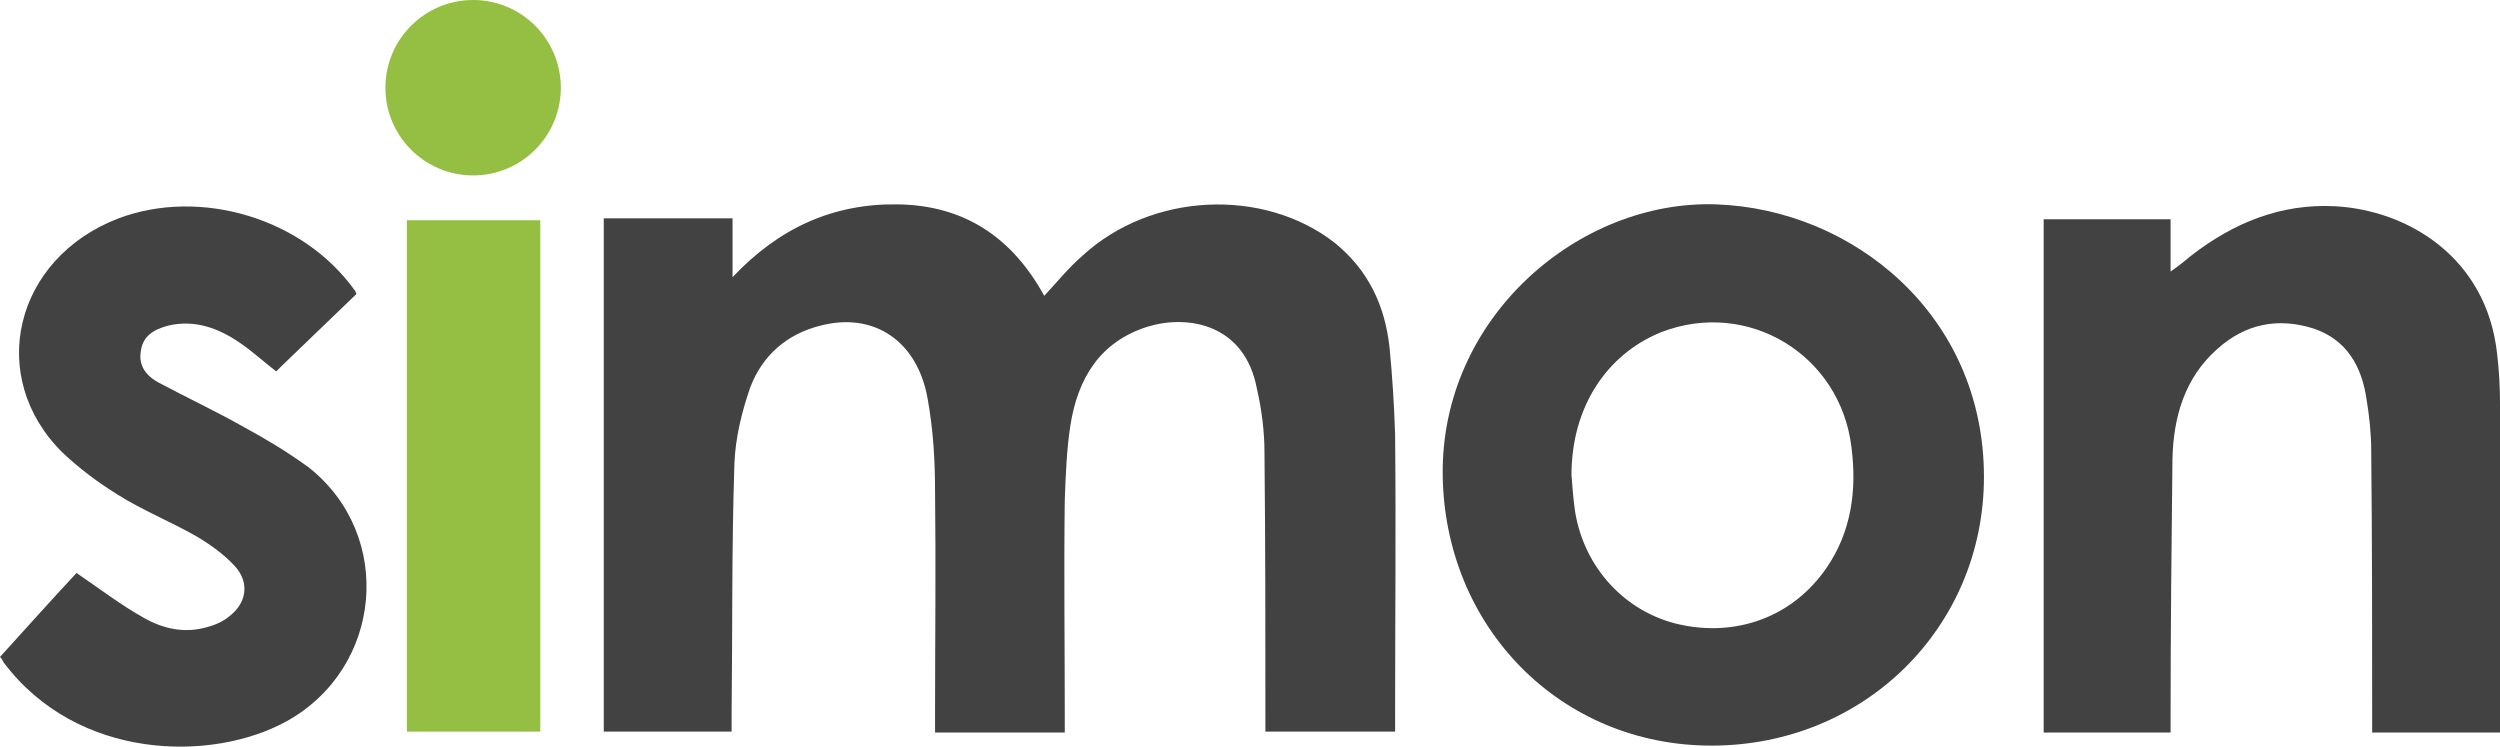
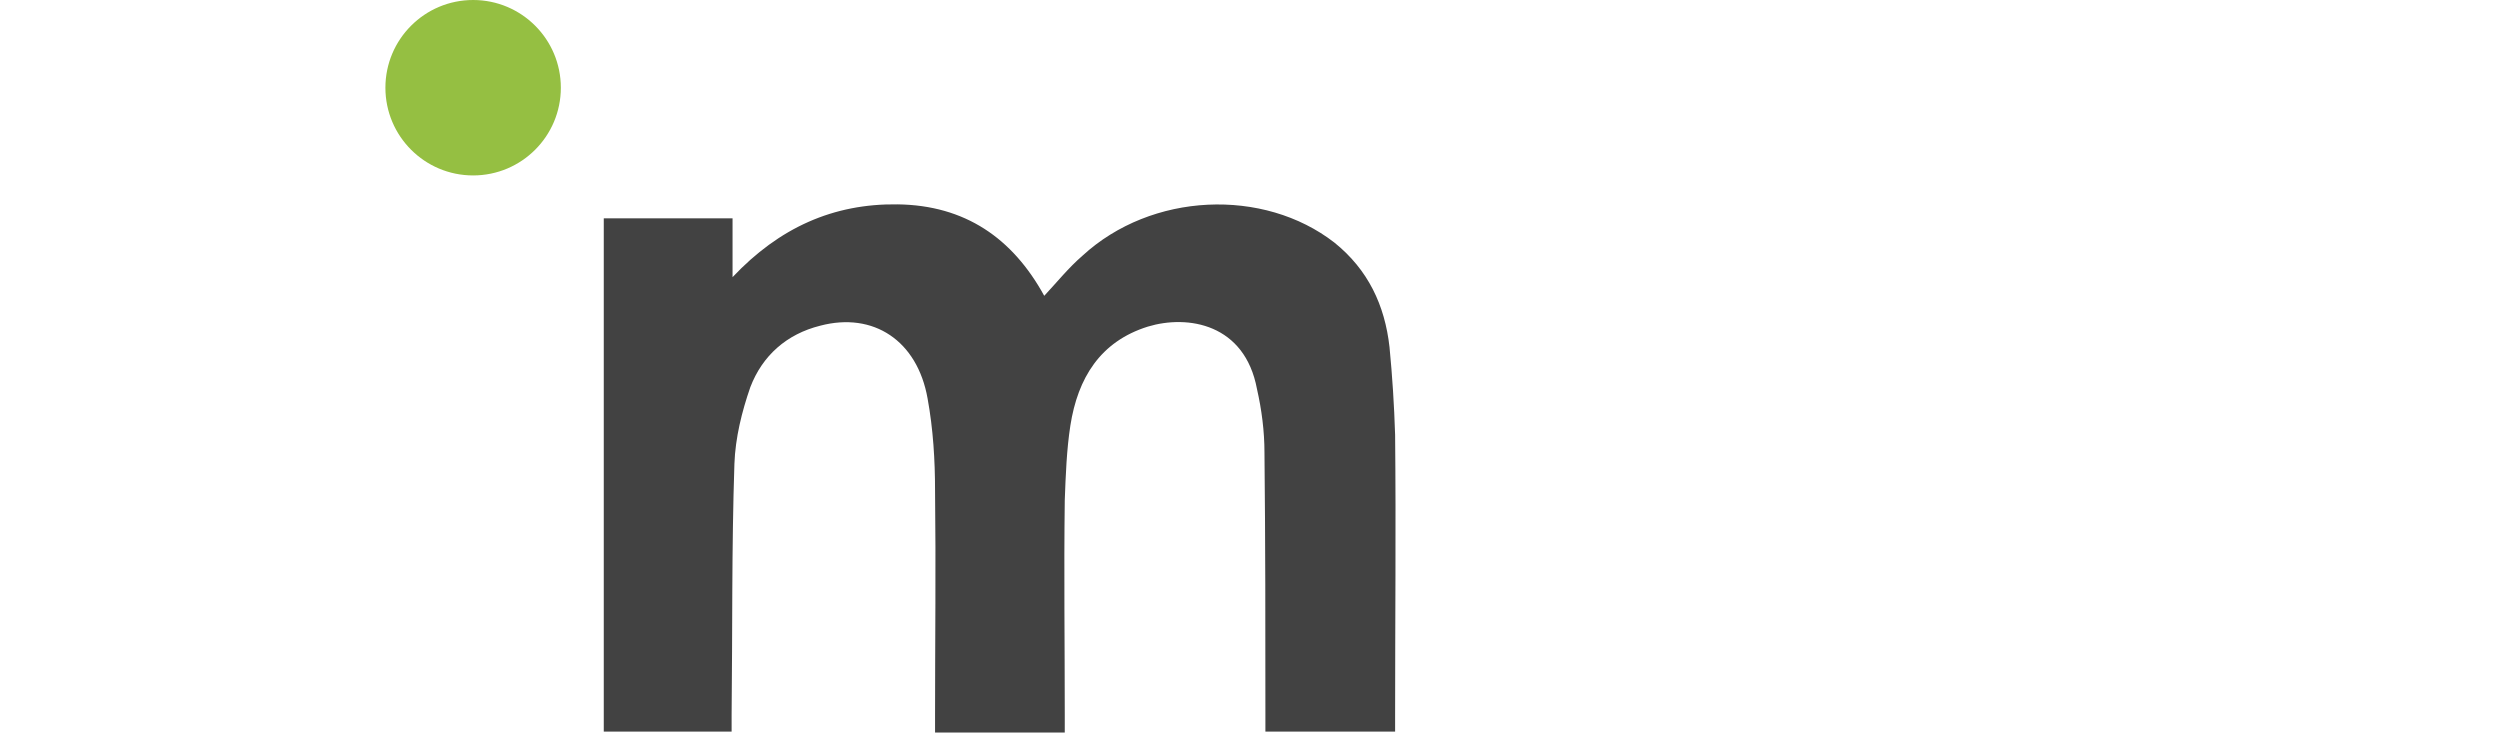
<svg xmlns="http://www.w3.org/2000/svg" id="Layer_1" x="0px" y="0px" viewBox="0 0 267.9 80" style="enable-background:new 0 0 267.9 80;" xml:space="preserve">
  <style type="text/css">
	.st0{fill:#424242;}
	.st1{fill:#95BF42;}
</style>
  <g>
    <path class="st0" d="M114.1,78.5c-4.7,0-9.2,0-13.9,0c0-0.6,0-1.1,0-1.7c0-8.1,0.1-16.1,0-24.2c0-3.3-0.2-6.6-0.8-9.9   c-1.1-6.2-5.8-9.3-11.5-7.8c-3.6,0.9-6.2,3.2-7.5,6.6c-0.9,2.6-1.6,5.4-1.7,8.2c-0.3,9-0.2,17.9-0.3,26.9c0,0.6,0,1.2,0,1.8   c-4.7,0-9.2,0-13.7,0c0-18.3,0-36.6,0-55c4.5,0,9,0,13.8,0c0,2,0,3.9,0,6.3c5-5.3,10.8-7.9,17.7-7.8c7.2,0.1,12.3,3.6,15.7,9.8   c1.4-1.5,2.6-3,4.1-4.3c7.4-6.8,19.4-7.3,27-1.4c3.6,2.9,5.4,6.7,5.9,11.2c0.3,3.1,0.5,6.2,0.6,9.4c0.1,10,0,20.1,0,30.1   c0,0.5,0,1.1,0,1.7c-4.6,0-9.2,0-13.9,0c0-0.6,0-1.1,0-1.7c0-9.4,0-18.8-0.1-28.2c0-2.3-0.3-4.6-0.8-6.8c-1.3-7-7.4-8-11.7-6.7   c-5.1,1.6-7.5,5.5-8.3,10.6c-0.4,2.6-0.5,5.3-0.6,8c-0.1,7.7,0,15.4,0,23.1C114.1,77.3,114.1,77.8,114.1,78.5z" />
-     <path class="st0" d="M183.4,79.9c-16.2,0-28.6-12.7-28.8-29c-0.2-16.9,14.6-29.5,29.3-29c14.6,0.5,28.7,11.8,28.7,29.2   C212.6,67.2,199.8,79.9,183.4,79.9z M168.4,50.9c0.1,1.3,0.2,2.7,0.4,4c1,6,5.4,10.7,11.1,12c6.2,1.4,12.2-0.8,15.8-6   c2.7-3.9,3.3-8.4,2.7-13C197.2,38,187.3,32,178,35.6C172.1,38,168.4,43.7,168.4,50.9z" />
-     <path class="st0" d="M219,23.5c4.5,0,8.9,0,13.6,0c0,1.7,0,3.5,0,5.6c1-0.7,1.6-1.2,2.2-1.7c4.5-3.5,9.6-5.6,15.4-5.3   c7.7,0.4,16.3,5.4,17.4,15.9c0.2,1.7,0.3,3.5,0.3,5.2c0,11.2,0,22.4,0,33.5c0,0.5,0,1.1,0,1.8c-4.6,0-9,0-13.7,0c0-0.5,0-1.1,0-1.6   c0-9.5,0-19-0.1-28.6c0-1.8-0.2-3.7-0.5-5.5c-0.5-3.5-2.1-6.4-5.7-7.6c-3.8-1.2-7.3-0.5-10.3,2.2c-3.5,3.1-4.7,7.3-4.8,11.8   c-0.1,9.2-0.2,18.3-0.2,27.5c0,0.6,0,1.2,0,1.8c-4.6,0-9.1,0-13.6,0C219,60.2,219,41.8,219,23.5z" />
-     <path class="st0" d="M38.2,31.5c-2.6,2.5-5.3,5.1-8,7.7c-0.2,0.2-0.4,0.4-0.6,0.6c-1.3-1-2.5-2.1-3.8-3c-2.3-1.6-4.9-2.6-7.8-1.9   c-1.5,0.4-2.7,1.1-2.9,2.7c-0.3,1.6,0.6,2.7,1.9,3.4c3,1.6,6.2,3.1,9.2,4.8c2.4,1.3,4.7,2.7,6.9,4.3c9.2,7.3,7.9,21.5-2.4,27.2   c-8,4.4-22.4,4.2-30.3-6.3c-0.1-0.2-0.2-0.4-0.4-0.6c2.8-3.1,5.6-6.2,8.2-9c2.5,1.7,4.7,3.4,7.2,4.8c2.1,1.2,4.4,1.7,6.8,1   c0.8-0.2,1.7-0.6,2.3-1.1c1.9-1.4,2.3-3.6,0.7-5.4c-1.2-1.3-2.6-2.3-4.1-3.2c-2.8-1.6-5.8-2.8-8.5-4.5c-2.1-1.3-4.1-2.8-5.9-4.5   c-8.2-8.1-5.2-20.8,6-25.1c8.8-3.3,19.8,0,25.3,7.7C38,31,38,31.1,38.2,31.5z" />
-     <rect x="43.6" y="23.6" class="st1" width="14.3" height="54.8" />
    <circle class="st1" cx="50.7" cy="9.4" r="9.4" />
  </g>
</svg>